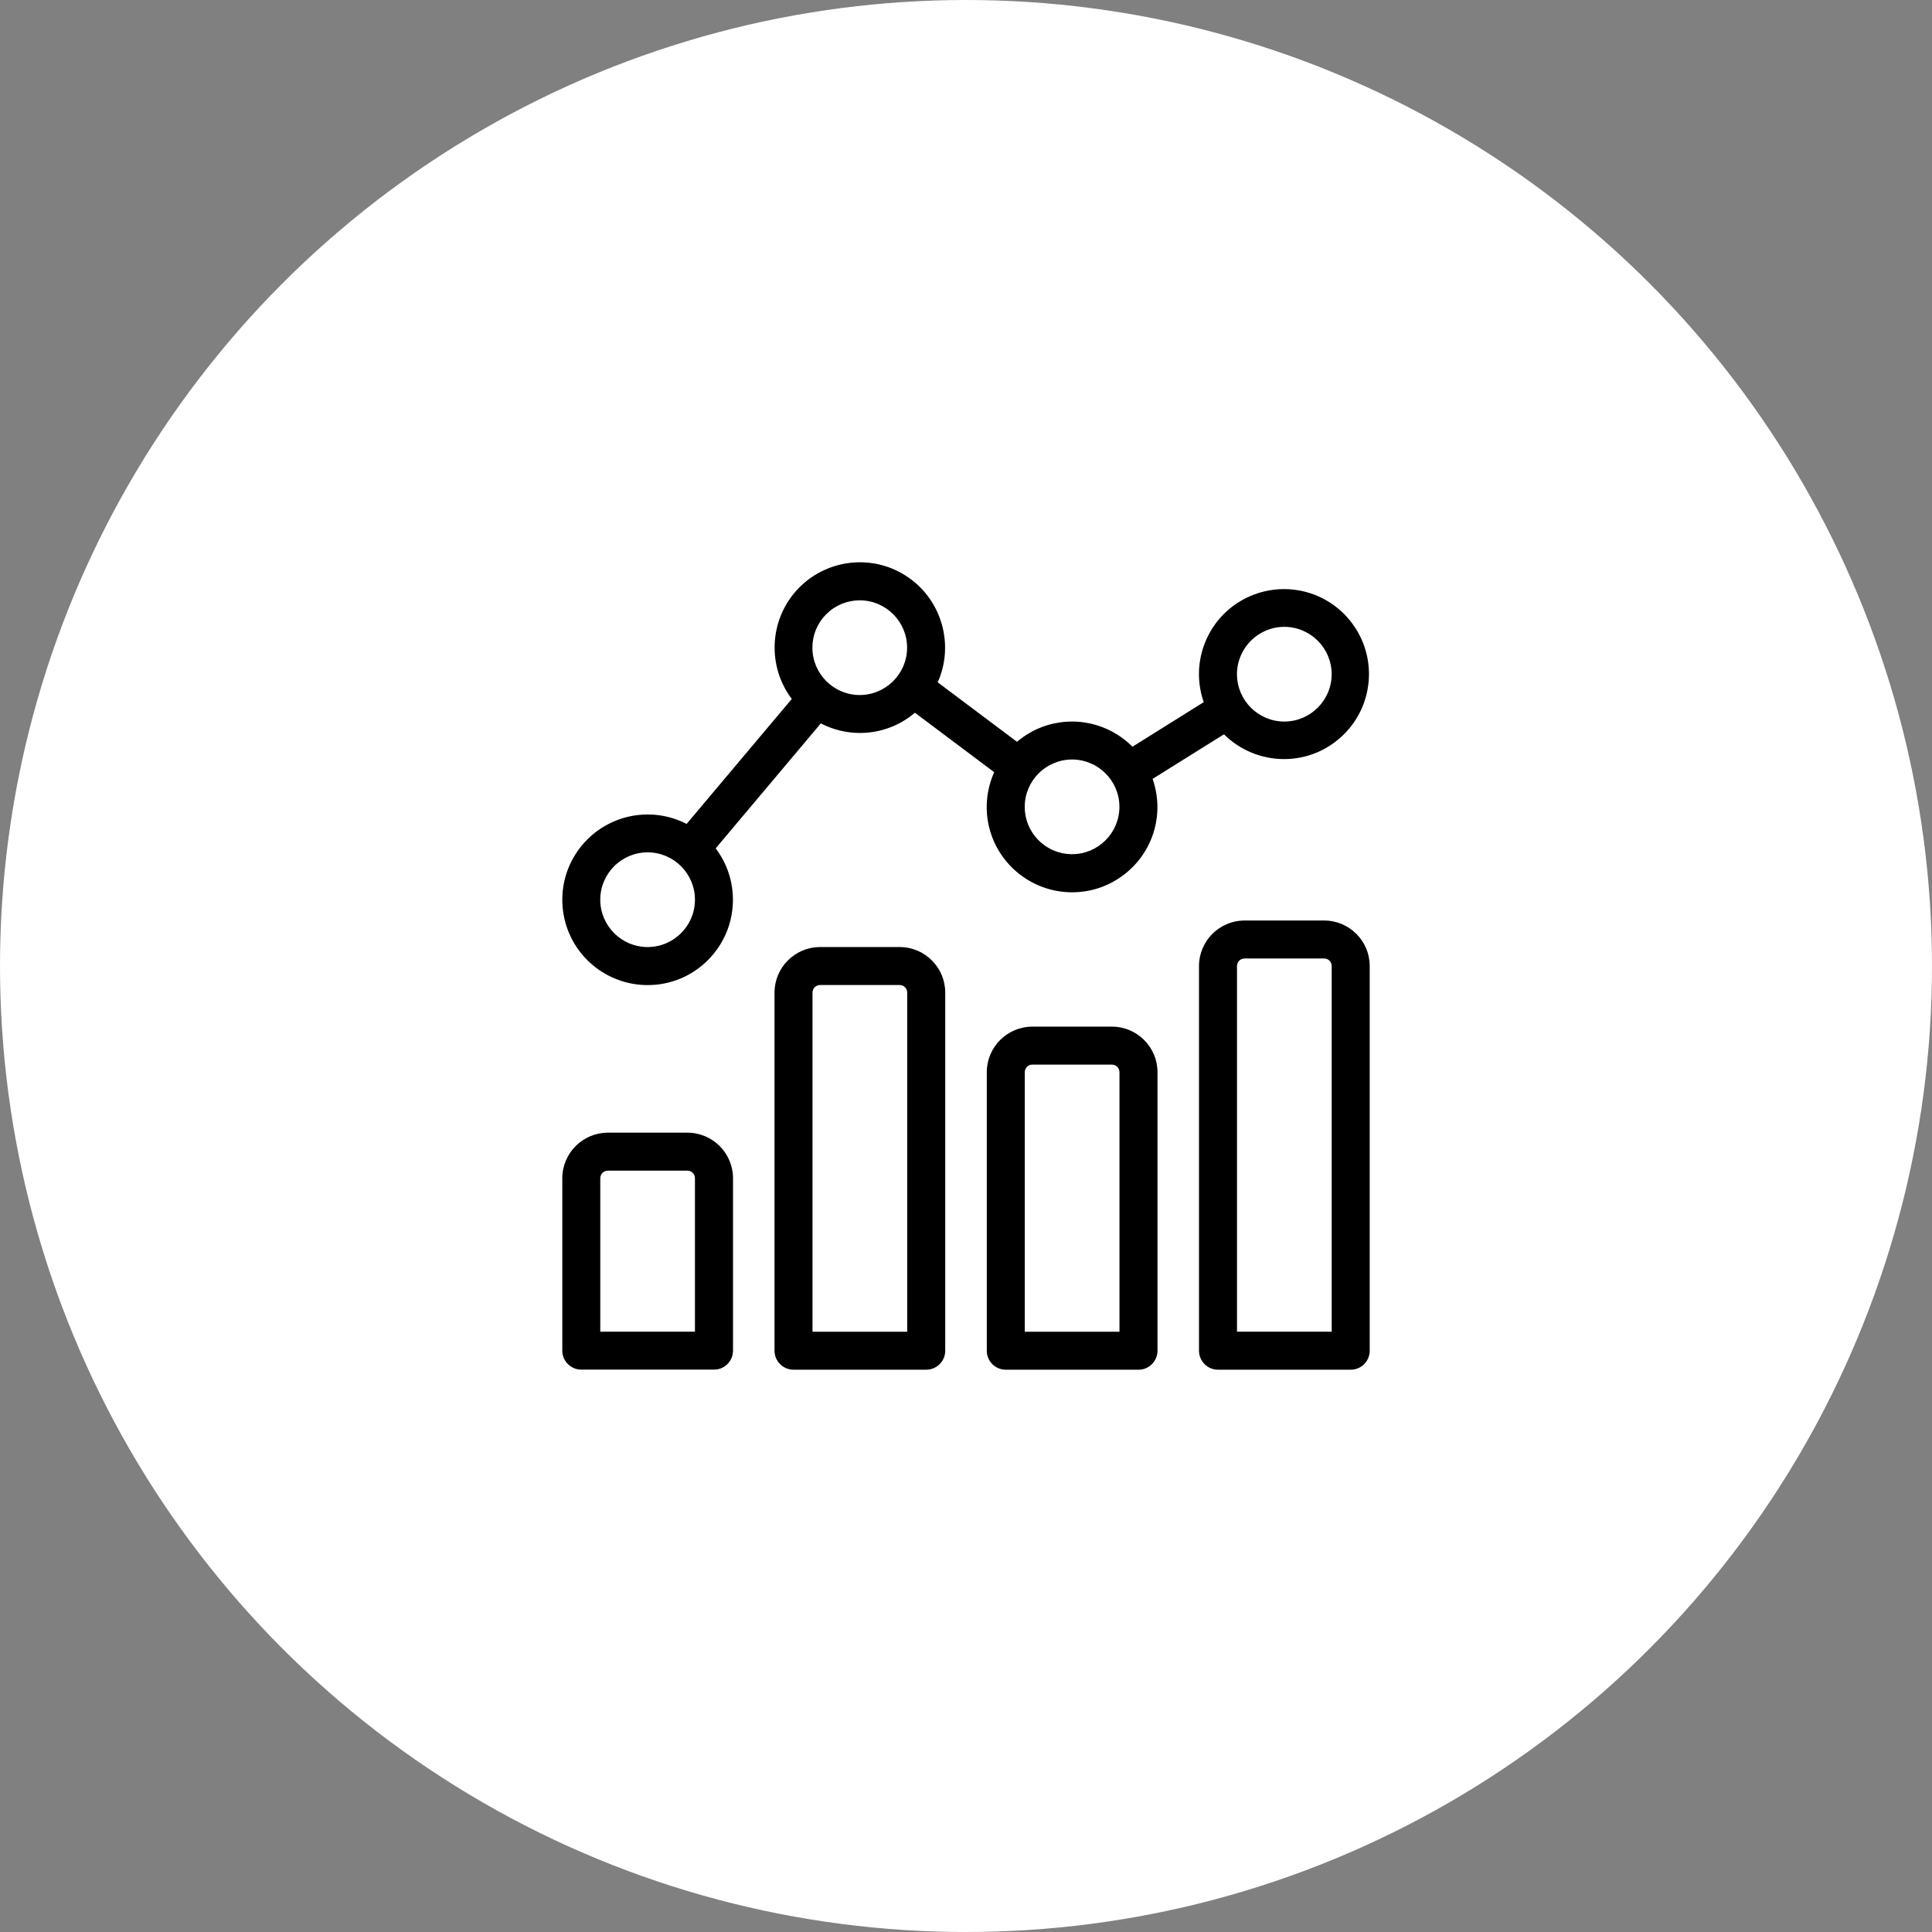
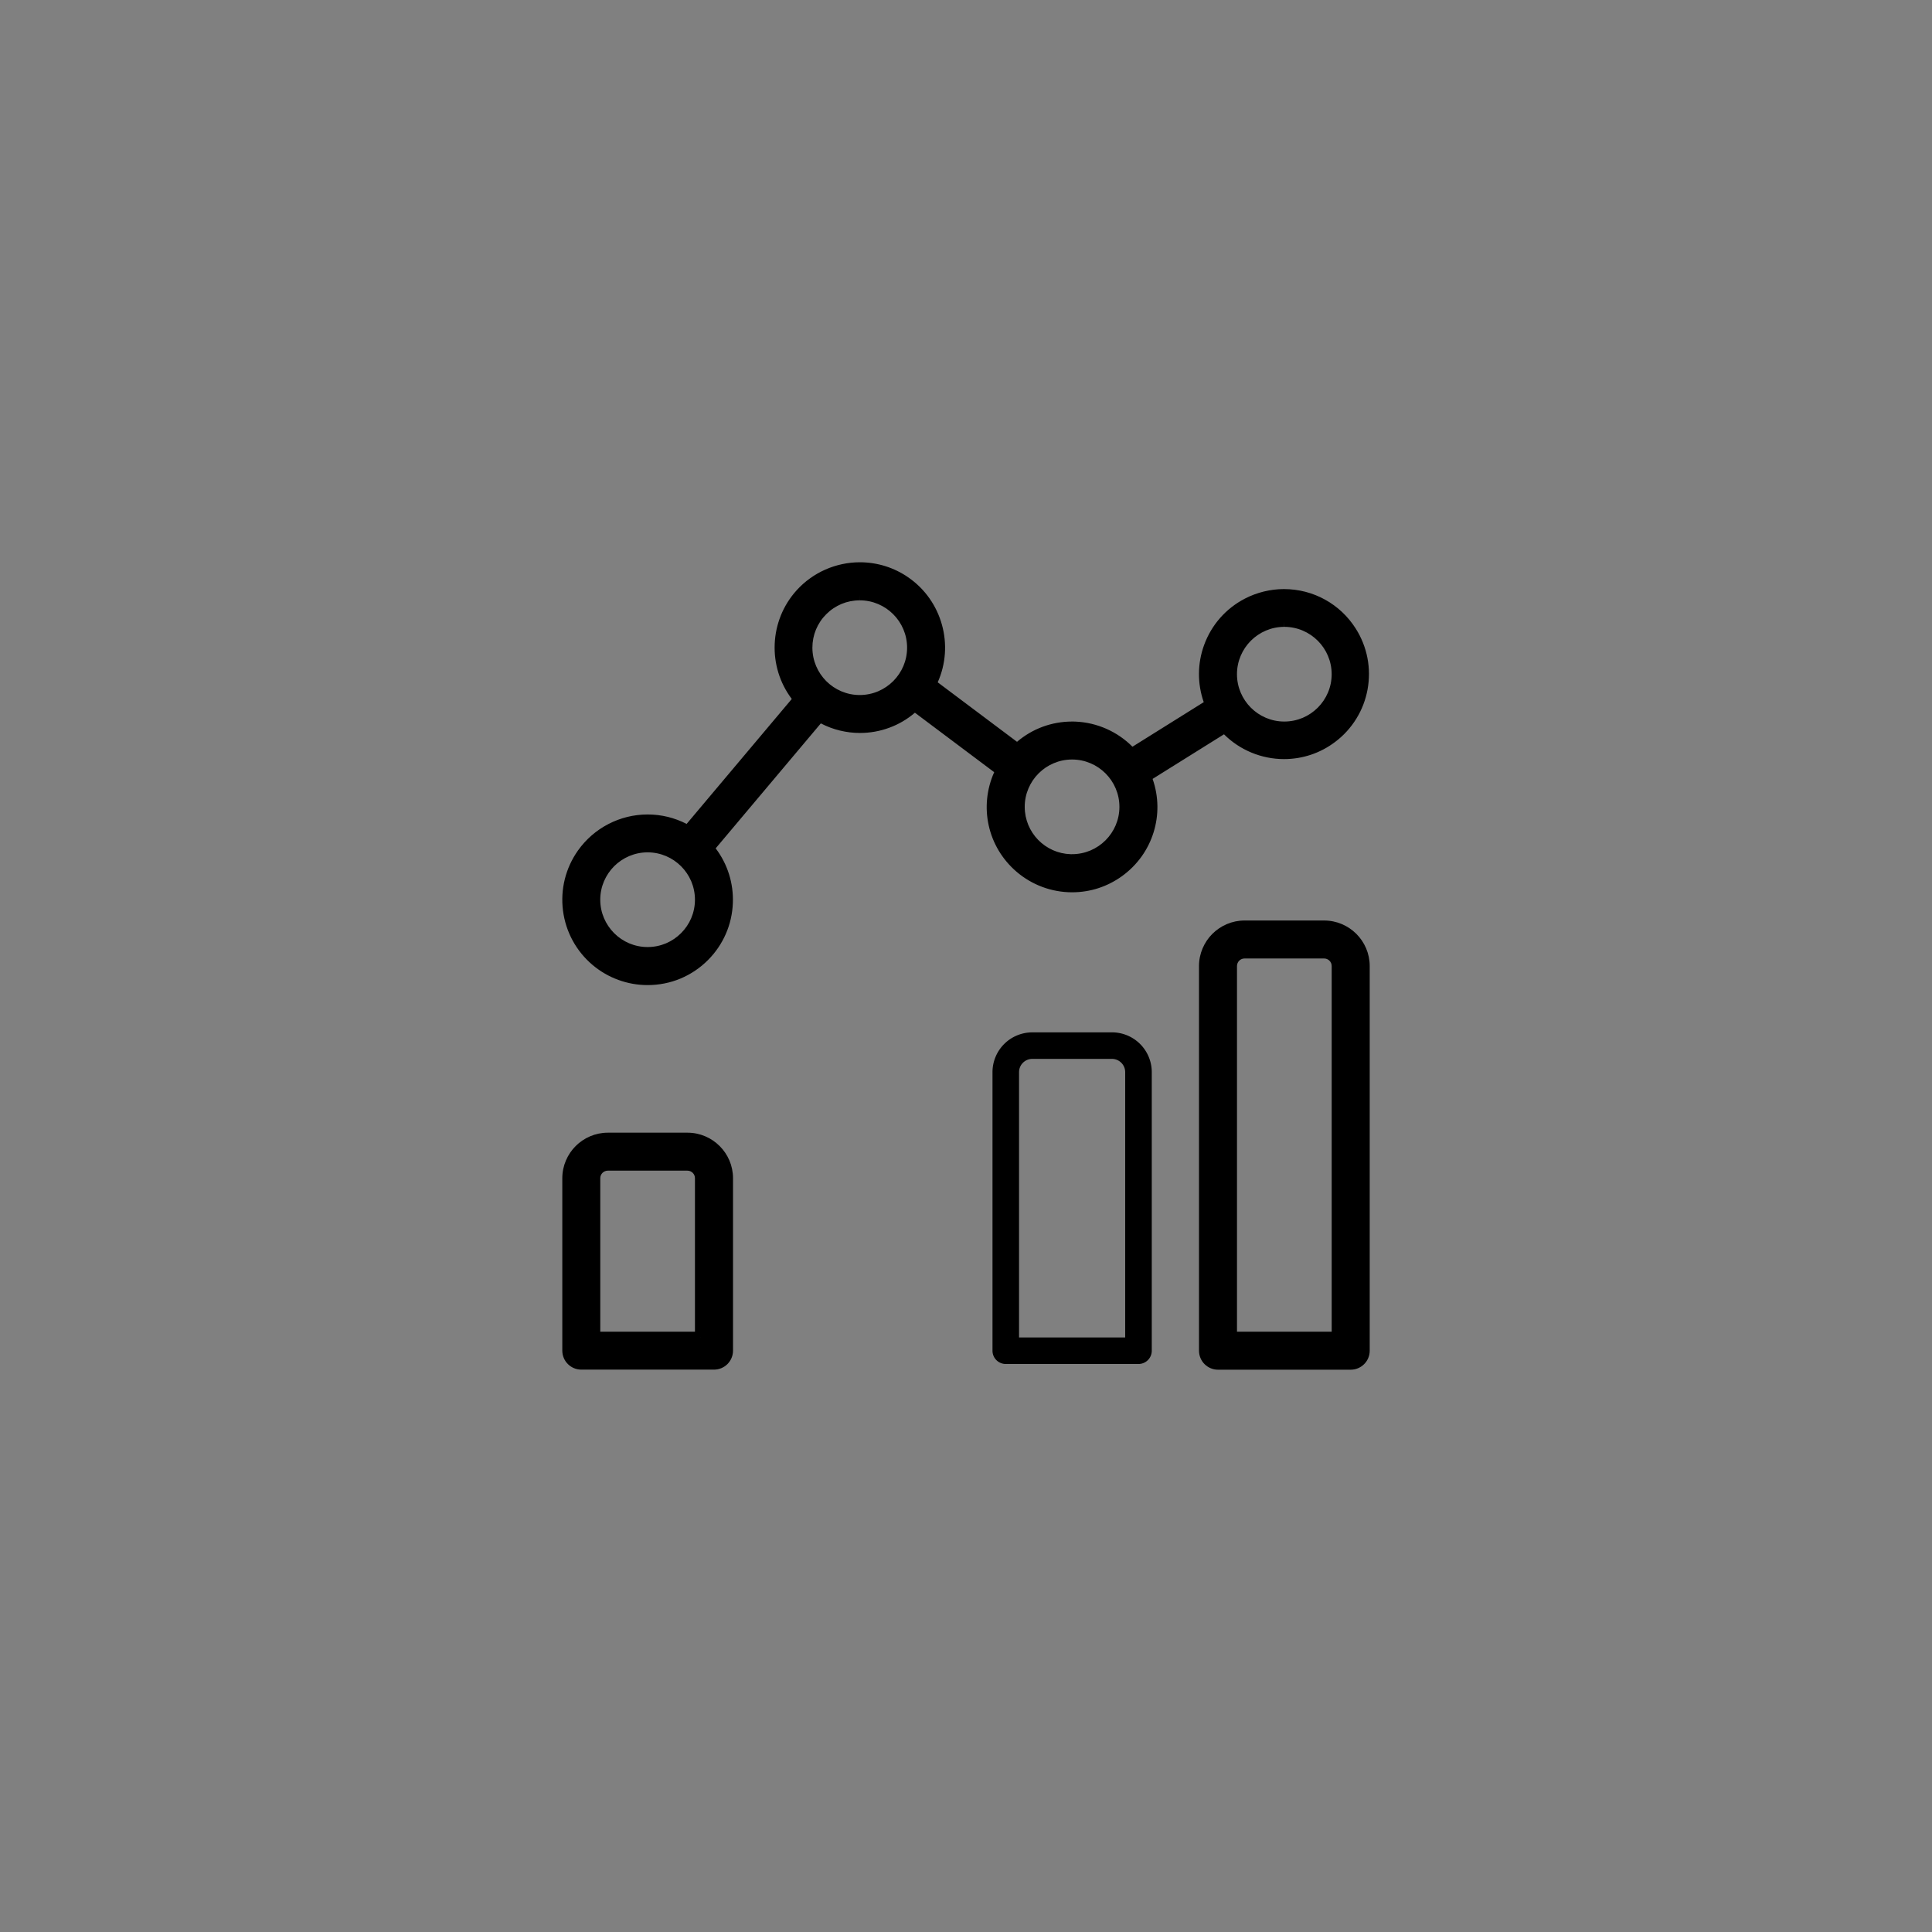
<svg xmlns="http://www.w3.org/2000/svg" width="103.54" height="103.54" viewBox="0 0 103.54 103.54">
  <rect x="0" y="0" width="103.54" height="103.54" fill="#808080" stroke="none" />
  <g id="Group_25" data-name="Group 25" transform="translate(-2120.287 -3187.73)">
    <g id="Group_24" data-name="Group 24" transform="translate(1144.537 603.83)">
-       <circle id="Rectangle_5_copy" data-name="Rectangle 5 copy" cx="51.77" cy="51.77" r="51.77" transform="translate(975.75 2583.9)" fill="#fff" />
-     </g>
+       </g>
    <g id="analytics-" transform="translate(2150.217 3217.684)">
      <g id="Group_18403" data-name="Group 18403">
        <g id="Group_18402" data-name="Group 18402">
          <g id="Path_33513" data-name="Path 33513" transform="translate(0.205 30.749)">
            <path d="M6.7.307H2.439A2.133,2.133,0,0,0,.307,2.439V11.68a.711.711,0,0,0,.711.711H8.131a.711.711,0,0,0,.711-.711V2.439A2.133,2.133,0,0,0,6.7.307ZM7.416,10.97H1.728V2.439a.711.711,0,0,1,.711-.711H6.7a.711.711,0,0,1,.711.711V10.97Z" stroke="none" />
            <path d="M 8.131 12.698 L 1.018 12.698 C 0.878 12.698 0.744 12.67 0.622 12.618 C 0.5 12.567 0.391 12.492 0.298 12.4 C 0.206 12.308 0.132 12.198 0.08 12.076 C 0.028 11.954 -7.074260065564886e-05 11.821 -7.074260065564886e-05 11.68 L -7.074260065564886e-05 2.439 C 0 2.103 0.069 1.783 0.193 1.492 C 0.317 1.2 0.495 0.937 0.716 0.716 C 0.937 0.495 1.2 0.317 1.491 0.193 C 1.783 0.069 2.103 0 2.439 0 L 6.698 0 L 6.707 -3.742723856703378e-05 C 7.043 -3.742723856703378e-05 7.364 0.068 7.656 0.192 C 7.948 0.316 8.211 0.494 8.432 0.715 C 8.653 0.936 8.832 1.199 8.956 1.491 C 9.08 1.782 9.149 2.103 9.149 2.439 L 9.149 11.68 C 9.149 11.821 9.12 11.954 9.069 12.076 C 9.017 12.198 8.943 12.308 8.851 12.4 C 8.758 12.492 8.649 12.567 8.527 12.618 C 8.405 12.67 8.271 12.698 8.131 12.698 Z M 6.707 0.613 L 2.439 0.613 C 2.188 0.614 1.948 0.665 1.73 0.758 C 1.512 0.85 1.315 0.984 1.15 1.15 C 0.984 1.315 0.85 1.512 0.758 1.73 C 0.665 1.948 0.613 2.188 0.613 2.44 L 0.613 11.68 C 0.613 11.736 0.624 11.789 0.645 11.838 C 0.666 11.886 0.695 11.93 0.732 11.966 C 0.768 12.003 0.812 12.033 0.86 12.053 C 0.909 12.074 0.962 12.085 1.018 12.085 L 8.131 12.085 C 8.187 12.085 8.24 12.074 8.288 12.053 C 8.337 12.033 8.38 12.003 8.417 11.966 C 8.454 11.93 8.483 11.886 8.504 11.838 C 8.524 11.789 8.536 11.736 8.536 11.68 L 8.536 2.439 C 8.535 2.188 8.484 1.948 8.391 1.729 C 8.298 1.511 8.164 1.314 7.999 1.149 C 7.833 0.983 7.636 0.849 7.418 0.757 C 7.199 0.664 6.959 0.613 6.707 0.613 Z M 7.416 11.277 L 1.728 11.277 L 1.421 11.277 L 1.421 10.97 L 1.421 2.439 C 1.421 2.299 1.45 2.165 1.501 2.044 C 1.553 1.922 1.628 1.812 1.72 1.72 C 1.812 1.628 1.922 1.553 2.043 1.502 C 2.165 1.45 2.299 1.421 2.439 1.421 L 6.705 1.421 C 6.845 1.421 6.979 1.45 7.101 1.502 C 7.222 1.553 7.332 1.628 7.424 1.72 C 7.516 1.812 7.591 1.922 7.643 2.044 C 7.694 2.165 7.723 2.299 7.723 2.439 L 7.723 10.976 L 7.416 10.976 L 7.416 11.277 Z M 2.035 10.664 L 7.109 10.664 L 7.109 2.439 C 7.109 2.384 7.098 2.33 7.078 2.282 C 7.057 2.234 7.027 2.19 6.991 2.153 C 6.954 2.117 6.911 2.087 6.862 2.067 C 6.814 2.046 6.761 2.035 6.705 2.035 L 2.439 2.035 C 2.383 2.035 2.33 2.046 2.282 2.067 C 2.233 2.087 2.19 2.117 2.153 2.153 C 2.117 2.19 2.087 2.234 2.066 2.282 C 2.046 2.33 2.035 2.384 2.035 2.439 L 2.035 10.664 Z" stroke="none" fill="#000" />
          </g>
          <g id="Path_33514" data-name="Path 33514" transform="translate(11.578 20.8)">
-             <path d="M6.7.307H2.439A2.133,2.133,0,0,0,.307,2.44V21.633a.711.711,0,0,0,.711.711H8.131a.711.711,0,0,0,.711-.711V2.44A2.133,2.133,0,0,0,6.7.307Zm.711,20.616H1.729V2.44a.711.711,0,0,1,.711-.711H6.706a.711.711,0,0,1,.711.711V20.923Z" stroke="none" />
-             <path d="M 8.131 22.651 L 1.018 22.651 C 0.878 22.651 0.744 22.622 0.622 22.571 C 0.5 22.519 0.391 22.445 0.299 22.352 C 0.206 22.26 0.132 22.151 0.08 22.029 C 0.029 21.907 0 21.773 0 21.633 L 0 2.44 C 0.001 2.104 0.069 1.783 0.193 1.492 C 0.317 1.2 0.496 0.937 0.716 0.717 C 0.937 0.496 1.2 0.317 1.492 0.193 C 1.783 0.069 2.103 0.001 2.439 0 L 6.698 0 L 6.707 0 C 7.044 0 7.364 0.069 7.656 0.192 C 7.948 0.316 8.211 0.494 8.432 0.715 C 8.653 0.936 8.832 1.199 8.956 1.491 C 9.08 1.782 9.149 2.103 9.149 2.439 L 9.149 21.633 C 9.149 21.773 9.121 21.907 9.069 22.029 C 9.017 22.151 8.943 22.26 8.851 22.352 C 8.759 22.445 8.649 22.519 8.527 22.571 C 8.405 22.622 8.272 22.651 8.131 22.651 Z M 6.707 0.613 L 2.439 0.613 C 2.188 0.614 1.948 0.665 1.73 0.758 C 1.512 0.85 1.315 0.984 1.15 1.15 C 0.984 1.315 0.85 1.512 0.758 1.73 C 0.665 1.949 0.614 2.188 0.613 2.44 L 0.613 21.633 C 0.613 21.689 0.625 21.742 0.645 21.79 C 0.666 21.839 0.695 21.882 0.732 21.919 C 0.769 21.956 0.812 21.985 0.861 22.006 C 0.909 22.026 0.962 22.038 1.018 22.038 L 8.131 22.038 C 8.187 22.038 8.24 22.026 8.289 22.006 C 8.337 21.985 8.381 21.956 8.417 21.919 C 8.454 21.882 8.484 21.839 8.504 21.79 C 8.525 21.742 8.536 21.689 8.536 21.633 L 8.536 2.44 C 8.536 2.188 8.484 1.948 8.391 1.729 C 8.299 1.511 8.165 1.314 7.999 1.149 C 7.833 0.984 7.636 0.85 7.418 0.757 C 7.199 0.665 6.959 0.613 6.707 0.613 Z M 7.724 21.229 L 7.417 21.229 L 1.729 21.229 L 1.423 21.229 L 1.423 20.923 L 1.423 2.44 C 1.423 2.299 1.451 2.165 1.503 2.044 C 1.555 1.922 1.629 1.812 1.721 1.72 C 1.813 1.628 1.923 1.553 2.045 1.502 C 2.167 1.45 2.3 1.422 2.441 1.422 L 6.706 1.422 L 6.706 1.422 C 6.847 1.422 6.98 1.45 7.102 1.502 C 7.224 1.553 7.333 1.628 7.426 1.72 C 7.518 1.812 7.592 1.922 7.644 2.044 C 7.696 2.165 7.724 2.299 7.724 2.44 L 7.724 20.923 L 7.724 21.229 Z M 2.036 20.616 L 7.111 20.616 L 7.111 2.44 C 7.111 2.384 7.1 2.331 7.079 2.282 C 7.059 2.234 7.029 2.19 6.992 2.153 C 6.956 2.117 6.912 2.087 6.864 2.067 C 6.815 2.046 6.762 2.035 6.706 2.035 L 2.441 2.035 C 2.385 2.035 2.332 2.046 2.283 2.067 C 2.235 2.087 2.191 2.117 2.155 2.153 C 2.118 2.19 2.088 2.234 2.068 2.282 C 2.047 2.331 2.036 2.384 2.036 2.44 L 2.036 20.616 Z" stroke="none" fill="#000" />
-           </g>
+             </g>
          <g id="Path_33515" data-name="Path 33515" transform="translate(22.954 25.066)">
            <path d="M6.7.307H2.439A2.133,2.133,0,0,0,.306,2.439V17.368a.711.711,0,0,0,.711.711H8.131a.711.711,0,0,0,.711-.711V2.439A2.133,2.133,0,0,0,6.7.306Zm.711,16.351H1.729V2.439a.711.711,0,0,1,.711-.711H6.706a.711.711,0,0,1,.711.711V16.657Z" stroke="none" />
-             <path d="M 8.131 18.386 L 1.018 18.386 C 0.877 18.386 0.744 18.358 0.622 18.306 C 0.5 18.255 0.391 18.18 0.298 18.088 C 0.206 17.996 0.132 17.886 0.08 17.764 C 0.028 17.643 -0 17.509 -0 17.368 L -0 2.439 C 0 2.103 0.069 1.783 0.193 1.491 C 0.316 1.2 0.495 0.937 0.716 0.716 C 0.937 0.495 1.2 0.316 1.491 0.193 C 1.783 0.069 2.103 0 2.439 -7.485447713406757e-05 L 6.698 -7.485447713406757e-05 L 6.707 -0 C 7.043 -0 7.364 0.068 7.656 0.192 C 7.948 0.315 8.211 0.494 8.432 0.715 C 8.653 0.936 8.832 1.199 8.956 1.49 C 9.08 1.782 9.148 2.103 9.149 2.439 L 9.149 17.368 C 9.149 17.509 9.12 17.643 9.069 17.764 C 9.017 17.886 8.943 17.996 8.85 18.088 C 8.758 18.18 8.648 18.255 8.527 18.306 C 8.405 18.358 8.271 18.386 8.131 18.386 Z M 6.707 0.613 L 2.439 0.613 C 2.188 0.613 1.948 0.665 1.73 0.757 C 1.511 0.85 1.315 0.984 1.149 1.15 C 0.984 1.315 0.85 1.512 0.757 1.73 C 0.665 1.948 0.613 2.188 0.613 2.44 L 0.613 17.368 C 0.613 17.424 0.624 17.477 0.645 17.526 C 0.665 17.574 0.695 17.618 0.732 17.654 C 0.768 17.691 0.812 17.721 0.86 17.741 C 0.909 17.762 0.962 17.773 1.018 17.773 L 8.131 17.773 C 8.187 17.773 8.24 17.762 8.288 17.741 C 8.337 17.721 8.38 17.691 8.417 17.654 C 8.454 17.618 8.483 17.574 8.504 17.526 C 8.524 17.477 8.536 17.424 8.536 17.368 L 8.536 2.439 C 8.535 2.188 8.484 1.948 8.391 1.729 C 8.298 1.511 8.164 1.314 7.999 1.149 C 7.833 0.983 7.636 0.849 7.418 0.757 C 7.199 0.664 6.959 0.613 6.707 0.613 Z M 7.724 16.964 L 7.417 16.964 L 1.729 16.964 L 1.422 16.964 L 1.422 16.657 L 1.422 2.439 C 1.423 2.299 1.451 2.165 1.503 2.043 C 1.554 1.922 1.629 1.812 1.721 1.72 C 1.813 1.628 1.923 1.553 2.045 1.502 C 2.166 1.45 2.3 1.421 2.44 1.421 L 6.706 1.421 C 6.846 1.421 6.98 1.45 7.102 1.502 C 7.223 1.553 7.333 1.628 7.425 1.72 C 7.517 1.812 7.592 1.922 7.644 2.043 C 7.695 2.165 7.724 2.299 7.724 2.439 L 7.724 16.657 L 7.724 16.964 Z M 2.036 16.351 L 7.111 16.351 L 7.111 2.439 C 7.111 2.384 7.099 2.33 7.079 2.282 C 7.058 2.234 7.029 2.19 6.992 2.153 C 6.955 2.117 6.912 2.087 6.863 2.066 C 6.815 2.046 6.762 2.035 6.706 2.035 L 2.44 2.035 C 2.385 2.035 2.331 2.046 2.283 2.066 C 2.235 2.087 2.191 2.117 2.154 2.153 C 2.118 2.19 2.088 2.234 2.068 2.282 C 2.047 2.33 2.036 2.384 2.036 2.439 L 2.036 16.351 Z" stroke="none" fill="#000" />
          </g>
          <g id="Path_33516" data-name="Path 33516" transform="translate(34.327 19.378)">
            <path d="M6.7.307H2.439A2.133,2.133,0,0,0,.307,2.439V23.055a.711.711,0,0,0,.711.711H8.131a.711.711,0,0,0,.711-.711V2.439A2.133,2.133,0,0,0,6.7.307Zm.711,22.037H1.729V2.439a.711.711,0,0,1,.711-.711H6.706a.711.711,0,0,1,.711.711v19.9Z" stroke="none" />
            <path d="M 8.131 24.073 L 1.018 24.073 C 0.878 24.073 0.744 24.045 0.622 23.993 C 0.5 23.942 0.391 23.867 0.298 23.775 C 0.206 23.683 0.132 23.573 0.08 23.451 C 0.029 23.33 0 23.196 -3.742723856703378e-05 23.055 L -3.742723856703378e-05 2.439 C 0 2.103 0.069 1.783 0.193 1.492 C 0.317 1.2 0.495 0.937 0.716 0.716 C 0.937 0.496 1.2 0.317 1.491 0.193 C 1.783 0.069 2.103 0 2.439 3.742723856703378e-05 L 6.705 3.742723856703378e-05 C 7.042 3.742723856703378e-05 7.363 0.068 7.655 0.192 C 7.947 0.316 8.21 0.494 8.432 0.715 C 8.653 0.936 8.832 1.199 8.956 1.491 C 9.08 1.782 9.149 2.103 9.149 2.439 L 9.149 23.055 C 9.149 23.196 9.12 23.33 9.069 23.451 C 9.017 23.573 8.943 23.683 8.85 23.775 C 8.758 23.867 8.649 23.942 8.527 23.993 C 8.405 24.045 8.271 24.073 8.131 24.073 Z M 2.439 0.613 C 2.188 0.614 1.948 0.665 1.73 0.758 C 1.512 0.85 1.315 0.984 1.15 1.15 C 0.984 1.315 0.85 1.512 0.758 1.73 C 0.665 1.948 0.613 2.188 0.613 2.44 L 0.613 23.055 C 0.613 23.111 0.625 23.164 0.645 23.213 C 0.666 23.261 0.695 23.305 0.732 23.341 C 0.769 23.378 0.812 23.408 0.861 23.428 C 0.909 23.449 0.962 23.46 1.018 23.46 L 8.131 23.46 C 8.187 23.46 8.24 23.449 8.288 23.428 C 8.337 23.408 8.38 23.378 8.417 23.341 C 8.454 23.305 8.483 23.261 8.504 23.213 C 8.524 23.164 8.536 23.111 8.536 23.055 L 8.536 2.439 C 8.536 2.188 8.484 1.948 8.391 1.729 C 8.298 1.511 8.164 1.314 7.999 1.149 C 7.833 0.983 7.636 0.85 7.418 0.757 C 7.199 0.664 6.959 0.613 6.707 0.613 L 2.439 0.613 Z M 7.724 22.651 L 7.417 22.651 L 1.729 22.651 L 1.423 22.651 L 1.423 22.344 L 1.423 2.439 C 1.423 2.299 1.451 2.165 1.503 2.044 C 1.554 1.922 1.629 1.812 1.721 1.72 C 1.813 1.628 1.923 1.553 2.045 1.502 C 2.166 1.45 2.3 1.421 2.441 1.421 L 6.706 1.421 C 6.846 1.421 6.98 1.45 7.102 1.502 C 7.224 1.553 7.333 1.628 7.425 1.72 C 7.518 1.812 7.592 1.922 7.644 2.044 C 7.695 2.165 7.724 2.299 7.724 2.439 L 7.724 22.344 L 7.724 22.651 Z M 2.036 22.037 L 7.111 22.037 L 7.111 2.439 C 7.111 2.384 7.099 2.33 7.079 2.282 C 7.058 2.234 7.029 2.19 6.992 2.153 C 6.955 2.117 6.912 2.087 6.863 2.067 C 6.815 2.046 6.762 2.035 6.706 2.035 L 2.441 2.035 C 2.385 2.035 2.332 2.046 2.283 2.067 C 2.235 2.087 2.191 2.117 2.155 2.153 C 2.118 2.19 2.088 2.234 2.068 2.282 C 2.047 2.33 2.036 2.384 2.036 2.439 L 2.036 22.037 Z" stroke="none" fill="#000" />
          </g>
          <g id="Path_33517" data-name="Path 33517">
            <path d="M35.716,9.006a4.254,4.254,0,1,0-.758-1.2l-4.248,2.655a4.246,4.246,0,0,0-6.117-.26l-4.653-3.49a4.265,4.265,0,1,0-7.04.8L6.94,14.591a4.271,4.271,0,1,0,1.088.915l5.96-7.083a4.235,4.235,0,0,0,5.1-.578l4.653,3.489a4.265,4.265,0,1,0,7.726.327ZM38.9,3.334a2.835,2.835,0,1,1-1.112.224A2.835,2.835,0,0,1,38.9,3.334ZM4.777,21.107a2.835,2.835,0,1,1,1.107-.224,2.835,2.835,0,0,1-1.107.224ZM16.151,7.6a2.835,2.835,0,1,1,1.105-.225,2.835,2.835,0,0,1-1.105.225Zm11.374,8.531a2.843,2.843,0,1,1,1.107-.225,2.835,2.835,0,0,1-1.107.225Z" stroke="none" />
            <path d="M 4.776 22.839 C 4.507 22.839 4.241 22.815 3.979 22.769 C 3.717 22.722 3.46 22.653 3.211 22.562 C 2.962 22.471 2.72 22.359 2.49 22.226 C 2.259 22.093 2.04 21.939 1.834 21.766 C 1.614 21.581 1.414 21.378 1.235 21.159 C 1.056 20.94 0.898 20.706 0.763 20.459 C 0.628 20.212 0.517 19.952 0.429 19.683 C 0.342 19.414 0.279 19.136 0.242 18.851 C 0.206 18.566 0.196 18.28 0.212 17.998 C 0.229 17.716 0.271 17.436 0.339 17.163 C 0.407 16.89 0.5 16.624 0.618 16.366 C 0.736 16.109 0.878 15.862 1.044 15.627 C 1.258 15.325 1.506 15.053 1.78 14.815 C 2.055 14.577 2.356 14.373 2.677 14.207 C 2.997 14.041 3.338 13.913 3.691 13.826 C 4.044 13.74 4.409 13.695 4.78 13.695 C 4.961 13.695 5.142 13.706 5.322 13.727 C 5.501 13.749 5.679 13.781 5.854 13.823 C 6.029 13.866 6.202 13.919 6.371 13.982 C 6.54 14.045 6.706 14.118 6.868 14.201 L 12.503 7.505 C 12.175 7.07 11.935 6.591 11.782 6.091 C 11.63 5.59 11.565 5.069 11.588 4.551 C 11.61 4.033 11.72 3.519 11.916 3.032 C 12.113 2.545 12.396 2.086 12.766 1.678 C 12.982 1.44 13.221 1.227 13.479 1.042 C 13.736 0.857 14.012 0.699 14.3 0.572 C 14.589 0.444 14.891 0.346 15.202 0.28 C 15.512 0.213 15.83 0.179 16.152 0.179 C 16.386 0.179 16.618 0.197 16.846 0.232 C 17.074 0.267 17.298 0.319 17.517 0.387 C 17.736 0.456 17.95 0.541 18.157 0.643 C 18.365 0.744 18.565 0.862 18.757 0.996 C 19.209 1.309 19.588 1.693 19.889 2.123 C 20.19 2.553 20.413 3.03 20.551 3.53 C 20.69 4.029 20.744 4.552 20.708 5.074 C 20.672 5.595 20.546 6.116 20.324 6.613 L 24.574 9.801 C 24.78 9.626 24.999 9.47 25.229 9.335 C 25.459 9.2 25.701 9.086 25.95 8.994 C 26.199 8.903 26.457 8.833 26.72 8.786 C 26.984 8.739 27.253 8.715 27.526 8.715 C 27.542 8.715 27.558 8.715 27.574 8.715 C 27.59 8.715 27.606 8.715 27.622 8.716 C 27.638 8.716 27.655 8.717 27.671 8.717 C 27.687 8.718 27.703 8.718 27.719 8.719 C 28.005 8.731 28.288 8.771 28.564 8.836 C 28.84 8.901 29.109 8.992 29.368 9.106 C 29.626 9.221 29.874 9.359 30.107 9.519 C 30.341 9.679 30.56 9.862 30.761 10.064 L 34.581 7.676 C 34.494 7.428 34.429 7.175 34.387 6.919 C 34.344 6.663 34.323 6.404 34.325 6.145 C 34.326 5.886 34.35 5.627 34.396 5.371 C 34.442 5.115 34.51 4.861 34.601 4.613 C 34.699 4.344 34.821 4.087 34.964 3.845 C 35.108 3.602 35.273 3.375 35.458 3.164 C 35.643 2.954 35.848 2.76 36.07 2.587 C 36.292 2.413 36.531 2.259 36.785 2.128 C 36.946 2.044 37.112 1.97 37.282 1.907 C 37.452 1.843 37.626 1.79 37.802 1.747 C 37.978 1.704 38.156 1.671 38.336 1.649 C 38.516 1.627 38.697 1.616 38.877 1.616 C 39.271 1.616 39.657 1.666 40.027 1.761 C 40.397 1.857 40.751 1.998 41.082 2.181 C 41.413 2.363 41.721 2.588 41.999 2.849 C 42.277 3.111 42.525 3.411 42.734 3.744 C 42.887 3.986 43.015 4.24 43.119 4.502 C 43.222 4.764 43.301 5.034 43.354 5.309 C 43.407 5.584 43.434 5.864 43.436 6.146 C 43.437 6.428 43.412 6.711 43.361 6.993 C 43.309 7.274 43.232 7.548 43.131 7.811 C 43.03 8.074 42.905 8.326 42.757 8.564 C 42.61 8.803 42.441 9.027 42.251 9.236 C 42.062 9.444 41.852 9.636 41.623 9.808 C 41.424 9.958 41.216 10.091 40.999 10.205 C 40.783 10.32 40.558 10.416 40.328 10.493 C 40.097 10.57 39.86 10.629 39.619 10.668 C 39.378 10.707 39.131 10.727 38.882 10.727 C 38.58 10.727 38.281 10.697 37.99 10.638 C 37.698 10.58 37.413 10.493 37.14 10.38 C 36.867 10.267 36.604 10.128 36.357 9.963 C 36.11 9.799 35.878 9.61 35.666 9.399 L 31.84 11.789 C 32.007 12.264 32.091 12.753 32.098 13.238 C 32.105 13.722 32.034 14.201 31.891 14.659 C 31.748 15.117 31.533 15.552 31.25 15.948 C 30.967 16.343 30.617 16.699 30.204 16.998 C 30.007 17.14 29.802 17.265 29.59 17.373 C 29.378 17.481 29.158 17.572 28.933 17.645 C 28.708 17.718 28.477 17.773 28.241 17.81 C 28.006 17.847 27.767 17.866 27.525 17.866 C 27.525 17.866 27.525 17.866 27.525 17.866 C 27.525 17.866 27.525 17.866 27.525 17.866 C 27.525 17.866 27.525 17.866 27.525 17.866 C 27.525 17.866 27.525 17.866 27.525 17.866 C 27.251 17.866 26.98 17.841 26.713 17.793 C 26.447 17.745 26.186 17.674 25.933 17.58 C 25.681 17.486 25.436 17.37 25.203 17.232 C 24.97 17.095 24.749 16.937 24.541 16.758 C 24.155 16.425 23.836 16.041 23.587 15.623 C 23.339 15.205 23.161 14.753 23.057 14.285 C 22.954 13.817 22.924 13.333 22.972 12.851 C 23.02 12.369 23.145 11.889 23.351 11.429 L 19.102 8.242 C 18.897 8.418 18.678 8.573 18.448 8.708 C 18.218 8.842 17.978 8.956 17.729 9.047 C 17.48 9.139 17.222 9.209 16.959 9.256 C 16.696 9.303 16.427 9.327 16.155 9.327 C 15.973 9.327 15.791 9.316 15.611 9.294 C 15.431 9.272 15.252 9.239 15.076 9.196 C 14.9 9.153 14.727 9.1 14.557 9.036 C 14.388 8.972 14.222 8.898 14.06 8.814 L 8.425 15.511 C 8.584 15.721 8.724 15.944 8.843 16.175 C 8.963 16.407 9.062 16.649 9.14 16.897 C 9.218 17.145 9.274 17.4 9.309 17.659 C 9.343 17.918 9.356 18.182 9.345 18.447 C 9.334 18.735 9.296 19.017 9.233 19.293 C 9.17 19.569 9.081 19.837 8.969 20.095 C 8.856 20.353 8.72 20.6 8.561 20.834 C 8.402 21.068 8.22 21.289 8.018 21.492 C 7.802 21.709 7.568 21.902 7.319 22.069 C 7.07 22.236 6.807 22.377 6.533 22.492 C 6.258 22.606 5.972 22.693 5.678 22.751 C 5.384 22.809 5.083 22.839 4.776 22.839 Z M 4.78 14.308 C 4.459 14.308 4.142 14.347 3.837 14.422 C 3.531 14.497 3.236 14.608 2.958 14.752 C 2.681 14.895 2.42 15.072 2.182 15.278 C 1.945 15.484 1.73 15.719 1.545 15.981 C 1.25 16.398 1.048 16.856 0.935 17.33 C 0.821 17.804 0.797 18.293 0.859 18.771 C 0.92 19.25 1.068 19.717 1.297 20.146 C 1.526 20.576 1.838 20.968 2.229 21.297 C 2.407 21.447 2.597 21.58 2.797 21.695 C 2.996 21.81 3.205 21.907 3.421 21.986 C 3.636 22.065 3.859 22.125 4.086 22.165 C 4.313 22.205 4.543 22.226 4.776 22.226 C 5.041 22.226 5.303 22.2 5.557 22.15 C 5.812 22.099 6.059 22.024 6.297 21.925 C 6.535 21.826 6.763 21.704 6.978 21.559 C 7.193 21.415 7.396 21.248 7.583 21.06 C 7.943 20.698 8.219 20.28 8.409 19.831 C 8.6 19.383 8.705 18.905 8.724 18.423 C 8.743 17.941 8.676 17.456 8.521 16.994 C 8.367 16.532 8.125 16.093 7.794 15.704 L 7.627 15.507 L 7.793 15.308 L 13.754 8.226 L 13.921 8.027 L 14.145 8.16 C 14.297 8.25 14.455 8.33 14.616 8.399 C 14.778 8.468 14.944 8.526 15.113 8.572 C 15.282 8.619 15.454 8.654 15.628 8.678 C 15.802 8.701 15.978 8.713 16.155 8.713 C 16.409 8.713 16.66 8.689 16.905 8.642 C 17.15 8.595 17.389 8.524 17.62 8.432 C 17.85 8.34 18.071 8.226 18.281 8.091 C 18.49 7.956 18.689 7.8 18.872 7.624 L 19.06 7.444 L 19.268 7.6 L 23.921 11.09 L 24.129 11.245 L 24.009 11.476 C 23.798 11.885 23.663 12.315 23.602 12.749 C 23.541 13.184 23.553 13.622 23.635 14.047 C 23.717 14.472 23.869 14.884 24.088 15.264 C 24.307 15.644 24.593 15.993 24.941 16.294 C 25.121 16.448 25.313 16.585 25.515 16.704 C 25.716 16.823 25.928 16.924 26.147 17.005 C 26.366 17.086 26.592 17.148 26.822 17.19 C 27.053 17.231 27.288 17.253 27.525 17.253 C 27.525 17.253 27.525 17.253 27.525 17.253 C 27.525 17.253 27.525 17.253 27.525 17.253 C 27.525 17.253 27.525 17.253 27.525 17.253 C 27.525 17.253 27.525 17.253 27.525 17.253 C 27.734 17.253 27.942 17.236 28.145 17.204 C 28.349 17.172 28.549 17.124 28.744 17.061 C 28.939 16.998 29.129 16.919 29.313 16.826 C 29.497 16.733 29.674 16.624 29.844 16.501 C 30.217 16.231 30.531 15.908 30.781 15.547 C 31.032 15.187 31.218 14.79 31.336 14.374 C 31.454 13.957 31.503 13.521 31.479 13.083 C 31.454 12.645 31.357 12.205 31.18 11.78 L 31.081 11.54 L 31.301 11.402 L 35.553 8.746 L 35.772 8.609 L 35.944 8.801 C 36.131 9.01 36.338 9.196 36.561 9.358 C 36.784 9.52 37.022 9.658 37.273 9.77 C 37.524 9.882 37.786 9.968 38.055 10.026 C 38.325 10.084 38.602 10.114 38.882 10.114 C 39.098 10.114 39.311 10.096 39.52 10.063 C 39.729 10.029 39.933 9.978 40.133 9.911 C 40.332 9.844 40.527 9.761 40.714 9.662 C 40.901 9.563 41.082 9.449 41.254 9.319 C 41.66 9.013 41.99 8.639 42.241 8.224 C 42.492 7.809 42.663 7.353 42.749 6.881 C 42.836 6.409 42.838 5.921 42.75 5.444 C 42.663 4.967 42.486 4.501 42.215 4.071 C 42.034 3.783 41.82 3.523 41.579 3.297 C 41.339 3.07 41.072 2.876 40.786 2.718 C 40.499 2.56 40.192 2.438 39.872 2.355 C 39.552 2.273 39.218 2.23 38.877 2.23 C 38.721 2.23 38.565 2.239 38.409 2.258 C 38.254 2.277 38.099 2.305 37.947 2.342 C 37.795 2.379 37.645 2.426 37.497 2.481 C 37.35 2.536 37.207 2.6 37.067 2.672 C 36.616 2.906 36.227 3.219 35.911 3.586 C 35.594 3.953 35.349 4.375 35.185 4.826 C 35.021 5.276 34.937 5.757 34.943 6.242 C 34.95 6.727 35.046 7.216 35.241 7.685 L 35.341 7.925 L 35.12 8.063 L 30.872 10.718 L 30.651 10.856 L 30.479 10.661 C 30.303 10.461 30.107 10.281 29.896 10.122 C 29.685 9.964 29.459 9.827 29.221 9.713 C 28.984 9.6 28.735 9.51 28.479 9.446 C 28.223 9.382 27.959 9.343 27.693 9.331 C 27.679 9.331 27.665 9.33 27.651 9.33 C 27.637 9.329 27.623 9.329 27.609 9.329 C 27.595 9.329 27.581 9.328 27.567 9.328 C 27.553 9.328 27.539 9.328 27.526 9.328 C 27.271 9.328 27.019 9.352 26.774 9.399 C 26.529 9.447 26.289 9.517 26.059 9.61 C 25.828 9.702 25.607 9.817 25.397 9.952 C 25.186 10.087 24.988 10.244 24.804 10.42 L 24.616 10.599 L 24.408 10.443 L 19.755 6.953 L 19.548 6.797 L 19.667 6.567 C 19.894 6.127 20.03 5.661 20.082 5.192 C 20.134 4.722 20.1 4.25 19.988 3.797 C 19.875 3.344 19.684 2.911 19.418 2.52 C 19.153 2.13 18.814 1.782 18.408 1.499 C 18.241 1.384 18.068 1.282 17.888 1.194 C 17.709 1.106 17.523 1.032 17.334 0.973 C 17.144 0.913 16.95 0.868 16.753 0.838 C 16.555 0.808 16.355 0.792 16.152 0.792 C 15.874 0.792 15.598 0.822 15.329 0.879 C 15.06 0.937 14.799 1.021 14.549 1.132 C 14.299 1.243 14.06 1.379 13.837 1.54 C 13.614 1.7 13.407 1.884 13.22 2.09 C 12.887 2.457 12.635 2.872 12.465 3.313 C 12.294 3.753 12.205 4.218 12.197 4.685 C 12.189 5.151 12.263 5.619 12.419 6.065 C 12.575 6.51 12.813 6.934 13.133 7.311 L 13.301 7.509 L 13.134 7.707 L 7.175 14.788 L 7.008 14.987 L 6.785 14.855 C 6.633 14.766 6.475 14.687 6.314 14.619 C 6.152 14.551 5.986 14.493 5.818 14.447 C 5.649 14.401 5.478 14.366 5.304 14.343 C 5.131 14.32 4.956 14.308 4.78 14.308 Z M 4.777 21.413 C 4.342 21.413 3.928 21.325 3.552 21.166 C 3.175 21.006 2.835 20.775 2.55 20.49 C 2.265 20.204 2.034 19.865 1.874 19.488 C 1.714 19.111 1.626 18.697 1.626 18.263 C 1.626 17.829 1.714 17.414 1.874 17.038 C 2.034 16.661 2.265 16.321 2.55 16.036 C 2.835 15.751 3.175 15.52 3.552 15.36 C 3.928 15.2 4.342 15.112 4.777 15.112 C 5.211 15.112 5.625 15.2 6.002 15.36 C 6.379 15.52 6.718 15.751 7.004 16.036 C 7.289 16.321 7.52 16.661 7.679 17.038 C 7.839 17.414 7.927 17.829 7.927 18.263 C 7.927 18.697 7.839 19.111 7.679 19.488 C 7.52 19.865 7.289 20.204 7.004 20.49 C 6.718 20.775 6.379 21.006 6.002 21.166 C 5.625 21.325 5.211 21.413 4.777 21.413 Z M 4.777 15.725 C 4.427 15.725 4.094 15.797 3.79 15.925 C 3.487 16.054 3.213 16.24 2.983 16.469 C 2.754 16.699 2.568 16.973 2.439 17.276 C 2.31 17.58 2.239 17.913 2.239 18.263 C 2.239 18.613 2.31 18.946 2.439 19.25 C 2.568 19.553 2.754 19.826 2.983 20.056 C 3.213 20.286 3.487 20.472 3.79 20.601 C 4.094 20.729 4.427 20.8 4.777 20.8 C 5.127 20.8 5.46 20.729 5.764 20.601 C 6.067 20.472 6.34 20.286 6.57 20.056 C 6.8 19.826 6.986 19.553 7.115 19.25 C 7.243 18.946 7.314 18.613 7.314 18.263 C 7.314 17.913 7.243 17.58 7.115 17.276 C 6.986 16.973 6.8 16.699 6.57 16.469 C 6.34 16.24 6.067 16.054 5.764 15.925 C 5.46 15.797 5.127 15.725 4.777 15.725 Z M 27.524 16.438 C 27.09 16.438 26.676 16.35 26.299 16.19 C 25.922 16.03 25.583 15.799 25.298 15.514 C 25.012 15.229 24.781 14.889 24.622 14.512 C 24.462 14.136 24.374 13.722 24.374 13.287 C 24.374 12.853 24.462 12.439 24.622 12.062 C 24.781 11.685 25.012 11.346 25.298 11.06 C 25.583 10.775 25.922 10.544 26.299 10.385 C 26.676 10.225 27.09 10.137 27.524 10.137 C 27.959 10.137 28.373 10.225 28.75 10.385 C 29.126 10.544 29.466 10.775 29.751 11.06 C 30.036 11.346 30.267 11.685 30.427 12.062 C 30.587 12.439 30.675 12.853 30.675 13.287 C 30.675 13.696 30.597 14.086 30.454 14.444 C 30.312 14.803 30.106 15.129 29.85 15.409 C 29.594 15.689 29.289 15.923 28.947 16.097 C 28.606 16.27 28.229 16.383 27.831 16.422 L 27.831 16.437 L 27.524 16.438 Z M 27.524 10.75 C 27.175 10.75 26.841 10.821 26.538 10.95 C 26.234 11.078 25.961 11.264 25.731 11.494 C 25.501 11.724 25.315 11.997 25.187 12.301 C 25.058 12.604 24.987 12.937 24.987 13.287 C 24.987 13.631 25.056 13.959 25.18 14.259 C 25.305 14.558 25.485 14.829 25.708 15.058 C 25.931 15.286 26.197 15.473 26.492 15.605 C 26.788 15.737 27.113 15.814 27.455 15.824 L 27.524 15.823 C 27.874 15.823 28.207 15.752 28.511 15.624 C 28.814 15.495 29.088 15.309 29.317 15.08 C 29.547 14.85 29.733 14.577 29.862 14.273 C 29.99 13.97 30.062 13.637 30.062 13.287 C 30.062 12.937 29.991 12.604 29.862 12.3 C 29.734 11.997 29.547 11.724 29.318 11.494 C 29.088 11.264 28.815 11.078 28.511 10.95 C 28.208 10.821 27.874 10.75 27.524 10.75 Z M 38.899 9.328 C 38.465 9.328 38.051 9.24 37.674 9.08 C 37.297 8.92 36.957 8.689 36.672 8.404 C 36.387 8.119 36.156 7.779 35.997 7.402 C 35.837 7.026 35.749 6.612 35.749 6.178 C 35.749 5.743 35.837 5.329 35.997 4.953 C 36.156 4.576 36.387 4.236 36.673 3.951 C 36.958 3.666 37.297 3.435 37.674 3.275 C 38.051 3.115 38.465 3.027 38.899 3.027 L 38.904 3.027 C 39.338 3.028 39.752 3.117 40.129 3.277 C 40.505 3.437 40.844 3.669 41.129 3.954 C 41.414 4.24 41.644 4.58 41.804 4.956 C 41.963 5.333 42.051 5.747 42.05 6.181 C 42.05 6.615 41.961 7.029 41.801 7.405 C 41.641 7.782 41.41 8.121 41.125 8.406 C 40.839 8.691 40.5 8.921 40.123 9.081 C 39.747 9.24 39.333 9.328 38.899 9.328 Z M 38.899 3.334 L 38.899 3.64 C 38.55 3.64 38.216 3.711 37.913 3.84 C 37.609 3.969 37.336 4.155 37.106 4.384 C 36.876 4.614 36.69 4.888 36.562 5.191 C 36.433 5.494 36.362 5.828 36.362 6.178 C 36.362 6.527 36.433 6.861 36.562 7.164 C 36.69 7.467 36.876 7.741 37.106 7.971 C 37.335 8.2 37.608 8.386 37.912 8.515 C 38.215 8.644 38.548 8.715 38.898 8.715 C 39.248 8.715 39.581 8.644 39.885 8.516 C 40.188 8.387 40.462 8.201 40.691 7.972 C 40.921 7.743 41.107 7.469 41.236 7.166 C 41.365 6.863 41.436 6.53 41.437 6.181 C 41.437 5.831 41.366 5.498 41.238 5.194 C 41.11 4.891 40.925 4.617 40.695 4.387 C 40.466 4.157 40.193 3.971 39.89 3.842 C 39.587 3.713 39.253 3.641 38.904 3.64 L 38.899 3.334 Z M 16.151 7.907 C 15.716 7.907 15.301 7.819 14.924 7.659 C 14.547 7.5 14.207 7.269 13.921 6.984 C 13.635 6.699 13.404 6.36 13.244 5.984 C 13.084 5.607 12.995 5.194 12.995 4.76 C 12.995 4.549 13.015 4.342 13.055 4.14 C 13.095 3.938 13.154 3.742 13.232 3.553 C 13.31 3.364 13.407 3.183 13.521 3.012 C 13.635 2.841 13.767 2.679 13.916 2.53 C 14.065 2.381 14.226 2.249 14.397 2.135 C 14.568 2.02 14.748 1.923 14.937 1.845 C 15.126 1.766 15.322 1.707 15.524 1.667 C 15.726 1.626 15.933 1.606 16.144 1.606 L 16.144 1.606 L 16.146 1.606 C 16.58 1.606 16.994 1.694 17.371 1.854 C 17.748 2.013 18.087 2.244 18.372 2.529 C 18.658 2.815 18.889 3.154 19.048 3.531 C 19.208 3.908 19.296 4.322 19.296 4.756 C 19.296 5.19 19.208 5.603 19.049 5.98 C 18.889 6.356 18.659 6.696 18.374 6.981 C 18.089 7.266 17.75 7.497 17.374 7.657 C 16.998 7.817 16.585 7.906 16.151 7.907 Z M 16.146 1.912 L 16.144 2.219 C 15.975 2.219 15.808 2.236 15.645 2.268 C 15.483 2.3 15.324 2.348 15.172 2.411 C 15.02 2.475 14.875 2.553 14.737 2.645 C 14.599 2.737 14.47 2.844 14.35 2.964 C 14.23 3.084 14.124 3.213 14.032 3.351 C 13.94 3.489 13.862 3.635 13.799 3.787 C 13.736 3.939 13.688 4.097 13.656 4.26 C 13.624 4.423 13.608 4.59 13.608 4.759 C 13.609 5.109 13.68 5.442 13.809 5.745 C 13.938 6.048 14.124 6.321 14.353 6.551 C 14.583 6.78 14.856 6.966 15.16 7.094 C 15.463 7.223 15.796 7.294 16.146 7.294 C 16.496 7.293 16.83 7.222 17.133 7.093 C 17.437 6.964 17.71 6.778 17.94 6.548 C 18.169 6.318 18.355 6.045 18.484 5.742 C 18.612 5.439 18.683 5.105 18.683 4.756 C 18.683 4.407 18.612 4.073 18.483 3.77 C 18.355 3.466 18.169 3.193 17.939 2.963 C 17.709 2.733 17.436 2.547 17.132 2.419 C 16.829 2.29 16.495 2.219 16.146 2.219 L 16.146 1.912 Z" stroke="none" fill="#000" />
          </g>
        </g>
      </g>
    </g>
  </g>
</svg>